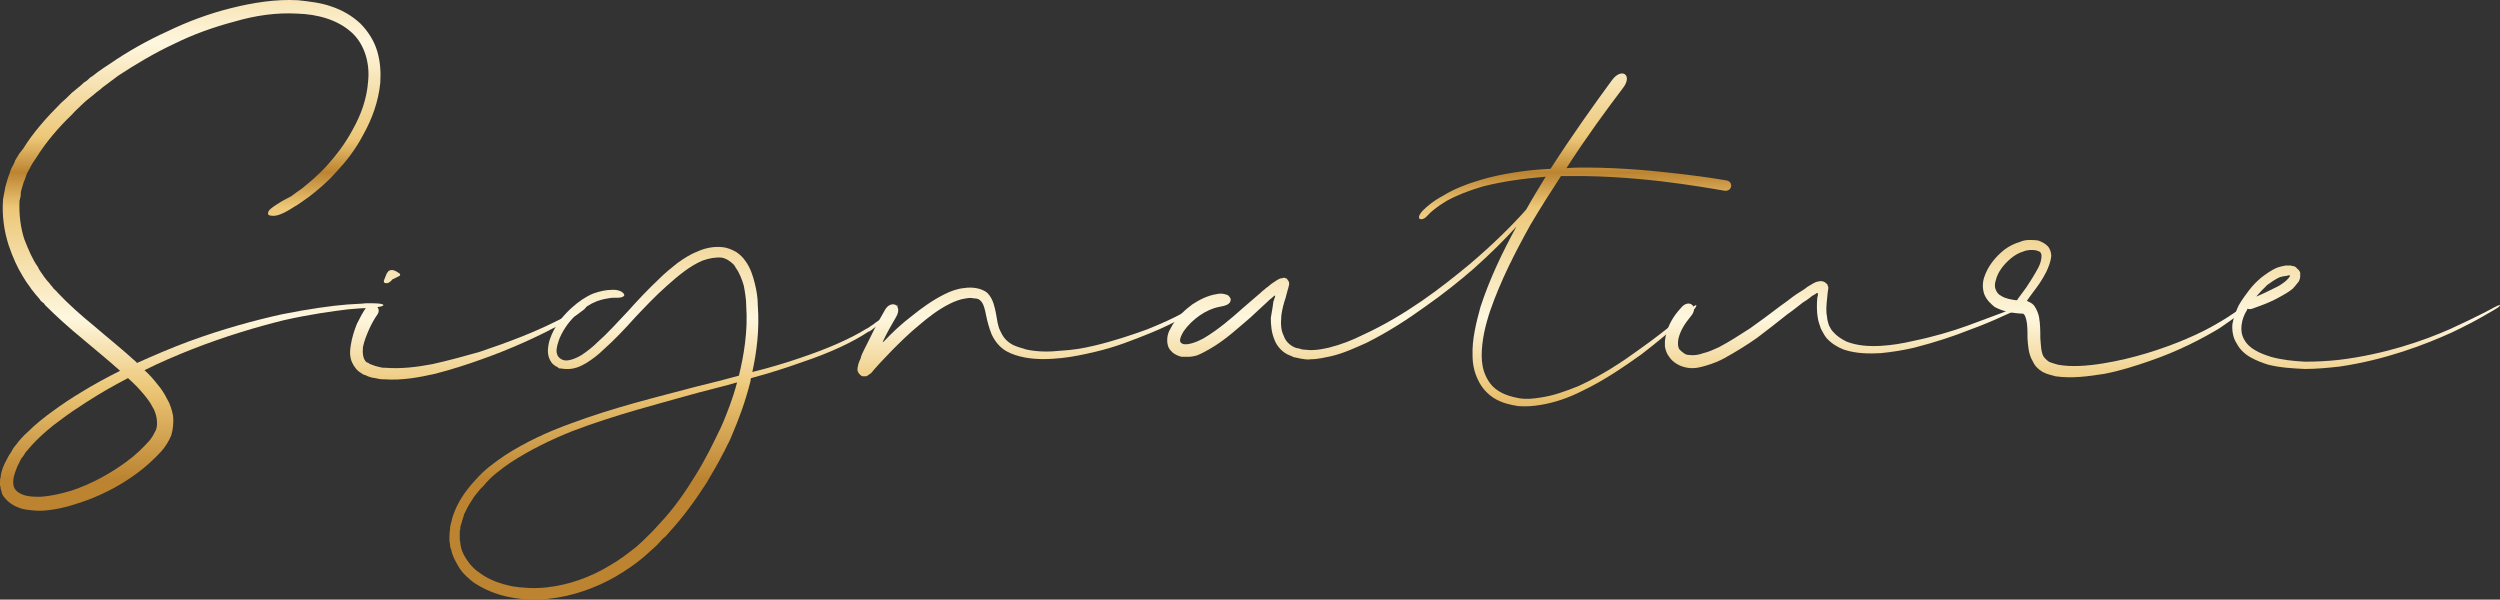
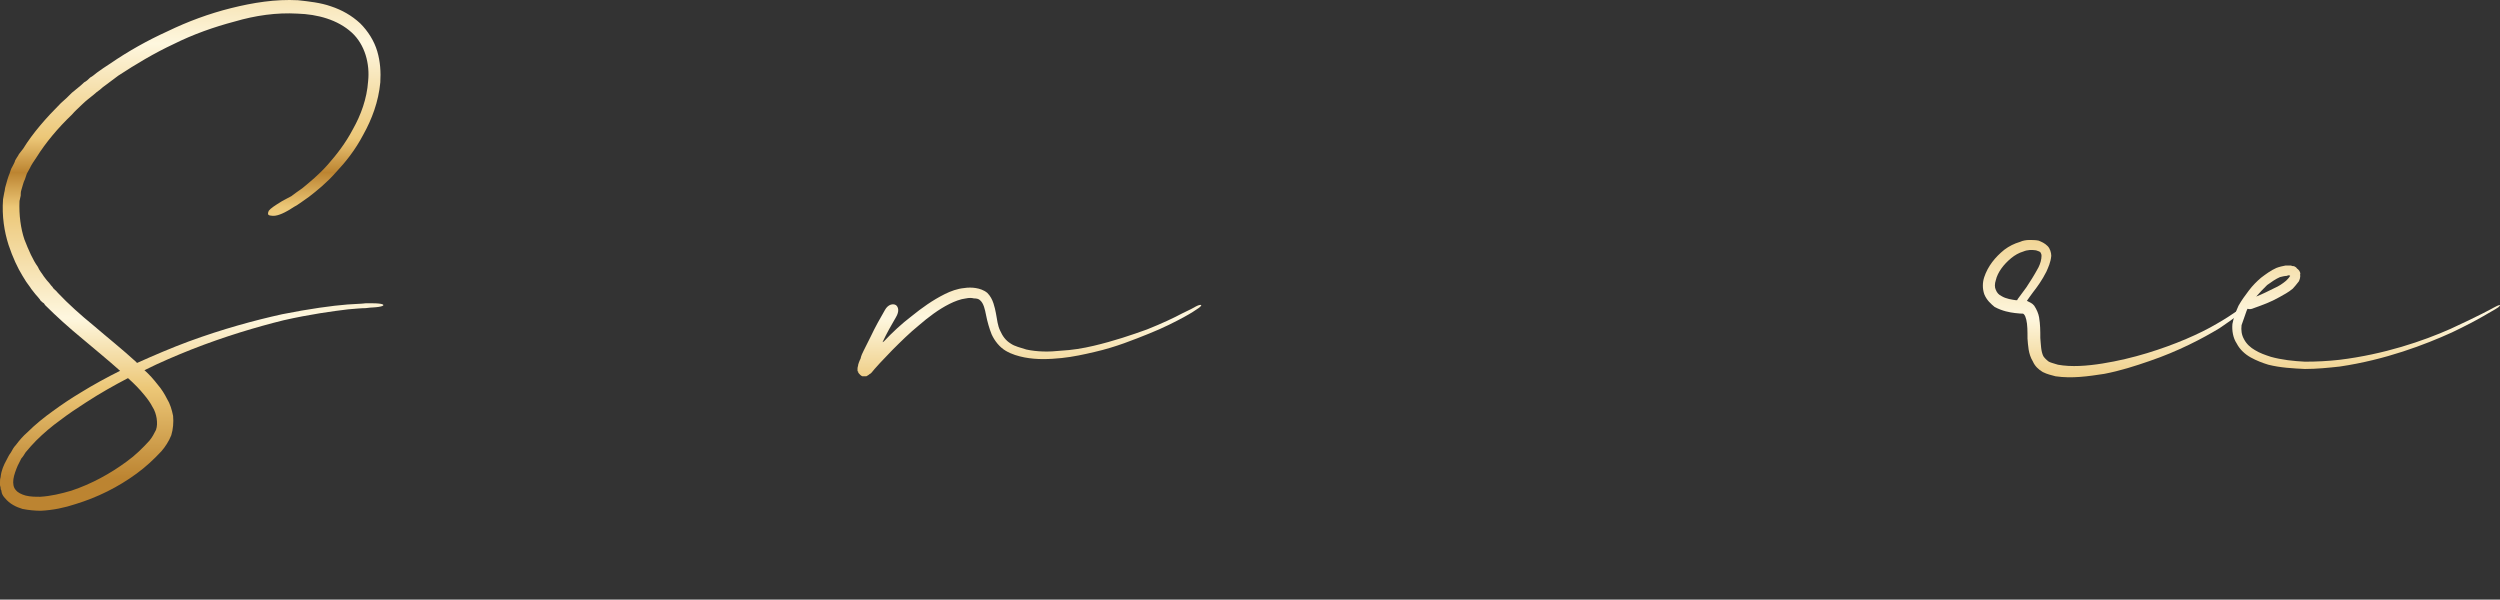
<svg xmlns="http://www.w3.org/2000/svg" width="1280" height="307" viewBox="0 0 1280 307" fill="none">
  <rect x="0" y="0" width="1280" height="307" fill="#333333" stroke="none" />
  <path d="M190.352 155.274C190.352 155.274 189.103 155.274 187.231 155.274C185.047 155.585 181.926 155.585 177.869 155.897C170.068 156.52 158.522 158.078 144.48 160.882C130.438 163.997 114.211 168.359 96.424 174.901C87.999 178.017 79.261 181.756 70.212 185.806C70.212 185.806 69.9 185.806 69.9 185.494C62.41 178.64 54.921 172.721 48.056 166.801C41.191 161.193 34.95 155.585 29.645 149.977C29.021 149.354 28.709 148.731 28.085 148.419C27.773 148.108 27.773 147.796 27.46 147.796C27.46 147.796 27.148 147.485 26.836 146.862C26.524 146.55 25.9 145.927 25.276 144.992C24.34 144.058 23.404 142.811 22.468 141.565C21.532 140.007 20.283 138.761 19.347 136.58C16.851 133.153 14.666 128.168 12.482 122.56C10.61 116.953 9.674 110.098 9.986 102.933C10.298 101.998 10.298 101.063 10.61 100.129C10.61 99.194 10.61 98.259 10.922 97.325C11.546 95.455 11.858 93.586 12.794 91.717C13.106 90.782 13.418 89.847 13.73 88.913C14.354 87.978 14.666 87.043 15.29 86.109L15.915 84.862C16.227 84.239 16.539 83.928 16.851 83.305C17.475 82.37 18.099 81.435 18.723 80.501C23.404 73.023 29.645 65.546 36.822 58.692C38.382 56.823 40.255 55.265 42.127 53.396C43.999 51.526 46.184 49.969 48.056 48.411C48.992 47.476 49.928 46.853 51.176 45.918C52.113 44.984 53.049 44.361 54.297 43.426C56.481 41.868 58.354 40.31 60.538 38.753C69.588 32.833 78.949 27.225 88.935 22.552C98.92 17.567 109.53 13.828 120.14 11.024C130.75 7.909 141.671 6.351 152.281 6.974C162.579 7.286 172.877 10.09 180.054 16.632C186.919 22.863 189.415 32.833 188.479 41.557C187.855 50.592 184.735 59.004 180.678 66.169C176.933 73.335 172.253 79.255 167.884 84.239C163.203 89.536 158.522 93.275 154.778 96.39C152.593 97.948 150.721 99.194 149.161 100.44C147.288 101.375 145.728 102.31 144.48 102.933C140.423 105.425 138.551 106.671 137.615 107.917C136.991 109.164 137.303 109.787 137.303 109.787C137.303 109.787 137.615 110.41 138.863 110.41C140.423 110.721 142.92 110.41 147.288 107.917C148.537 107.294 150.097 106.048 151.969 105.113C153.841 103.867 156.026 102.31 158.21 100.752C162.267 97.636 167.26 93.586 171.94 88.29C176.933 82.993 181.926 76.762 185.983 68.973C190.352 61.184 193.784 52.15 194.72 42.18C195.032 36.883 194.72 31.587 193.16 26.291C191.6 20.994 188.479 16.009 184.423 11.959C180.054 7.909 175.061 5.105 169.444 3.236C164.139 1.366 158.21 0.743 152.593 0.12C141.047 -0.503 129.501 1.366 118.268 4.17C107.034 6.974 96.112 11.024 85.814 16.009C75.516 20.683 65.531 26.291 56.481 32.522C53.985 34.079 51.801 35.637 49.616 37.195C48.368 38.13 47.432 39.064 46.184 39.687C45.248 40.622 44.311 41.557 43.063 42.18C41.191 44.049 39.007 45.607 36.822 47.476C34.95 49.346 33.078 51.215 31.205 52.773C23.716 60.25 16.851 68.039 11.858 76.139C11.234 77.074 10.298 78.008 9.674 78.943C9.362 79.566 9.05 80.189 8.737 80.501L7.801 82.059C7.489 83.305 6.865 84.239 6.241 85.486C5.617 86.42 5.305 87.666 4.993 88.601C4.057 90.782 3.433 93.275 2.808 95.455C2.496 96.39 2.496 97.636 2.184 98.571C1.872 99.817 1.872 100.752 1.56 101.998C0.936 110.721 2.184 118.51 4.369 125.364C6.553 131.907 9.05 137.203 11.546 141.254C12.794 143.435 14.042 145.304 15.29 146.862C16.227 148.419 17.475 149.666 18.099 150.6C19.035 151.535 19.659 152.47 19.971 152.781C20.595 153.404 20.595 153.716 20.595 153.716C21.22 154.339 21.844 154.962 22.468 155.274C22.78 155.585 22.78 155.897 23.092 156.208C29.021 162.128 35.262 167.736 42.439 173.655C48.68 178.952 55.233 184.248 61.474 189.856C54.609 193.283 47.744 197.022 41.191 201.072C36.51 203.876 31.829 206.991 27.148 210.418C22.78 213.534 18.099 217.273 14.042 221.323C11.858 223.192 9.986 225.373 8.113 227.865C7.177 228.8 6.241 230.358 5.617 231.604C4.681 232.85 4.057 234.097 3.433 235.343C1.872 238.147 0.624 240.951 0.312 244.378C9.43656e-08 245.312 0 245.936 0 246.87C0 247.493 0 247.805 0 248.428L0.312 249.674C0.312 250.297 0.312 250.609 0.624 250.92L0.936 252.478C1.248 253.413 1.872 254.348 2.496 254.971C4.993 258.086 8.425 259.644 11.546 260.579C14.666 261.202 18.099 261.513 20.907 261.513C27.148 261.202 33.078 259.955 38.694 258.086C49.928 254.659 60.538 249.363 69.9 242.508C74.58 239.081 78.637 235.343 82.694 230.981C84.566 228.8 86.438 225.996 87.686 222.881C88.623 219.765 88.935 216.338 88.623 212.911C87.999 209.795 87.062 206.68 85.502 204.187C84.254 201.695 82.694 199.203 80.821 197.022C78.637 194.218 76.453 191.725 73.956 189.544C82.07 185.494 90.183 182.067 97.984 178.952C115.459 172.097 131.374 167.424 145.104 163.997C158.834 160.882 170.38 159.324 178.182 158.389C181.926 158.078 185.047 157.766 187.231 157.766C189.415 157.454 190.352 157.454 190.352 157.454C196.593 157.143 196.281 156.208 196.281 156.208C196.281 156.208 196.593 155.274 190.352 155.274ZM73.956 202.318C75.516 204.187 77.077 206.368 78.013 208.238C79.261 210.107 79.885 212.288 80.197 214.157C80.509 216.338 80.509 218.207 79.885 220.077C78.949 221.946 78.013 223.815 76.453 225.685C73.02 229.423 69.275 233.162 64.907 236.277C56.481 242.508 46.808 247.805 36.51 251.232C31.205 252.79 25.9 254.036 20.595 254.348C18.099 254.348 15.603 254.347 13.106 253.724C10.922 253.101 9.05 252.167 8.113 250.92C6.865 249.674 6.553 247.493 6.865 245.312C7.177 243.132 8.113 240.639 9.05 238.458C9.674 237.212 10.298 235.966 10.922 234.72C11.858 233.785 12.482 232.539 13.106 231.604C14.979 229.423 16.539 227.554 18.411 225.685C22.156 221.946 26.524 218.207 30.893 215.092C34.95 211.976 39.631 208.861 43.999 206.057C51.176 201.383 58.354 197.333 65.531 193.595C68.651 196.399 71.46 199.203 73.956 202.318Z" fill="url(#paint0_linear_474_1704)" />
-   <path d="M298.17 157.143C298.17 157.143 296.61 158.078 294.114 159.635C291.617 160.882 287.873 163.062 283.192 165.243C273.83 169.917 260.412 175.213 245.434 180.198C237.632 182.379 229.831 184.56 221.406 186.429C213.292 187.987 205.179 188.921 197.378 188.298C196.441 188.298 195.505 188.298 194.569 187.987L193.321 187.675L192.073 187.364C191.137 187.052 190.512 186.74 189.576 186.429C189.264 186.429 188.952 186.117 188.64 185.806C188.328 185.806 188.016 185.494 187.704 185.494C185.832 183.936 185.52 180.821 185.832 177.705C186.456 174.59 187.704 171.474 188.952 168.67C190.2 165.866 191.761 163.062 193.321 160.882C194.569 159.012 193.633 157.143 192.073 156.208C190.824 155.274 188.64 155.274 187.704 157.143C185.832 159.635 184.271 162.751 182.711 165.866C181.463 168.982 180.215 172.721 179.591 176.771C179.279 178.952 178.967 181.132 179.591 183.625C180.215 186.117 181.775 188.61 183.647 190.168C184.271 190.479 184.895 191.102 185.52 191.414C185.832 191.725 186.456 192.037 187.08 192.037C188.016 192.66 189.264 192.971 190.2 193.283L192.073 193.595L193.633 193.906C194.881 194.218 195.817 194.218 197.066 194.218C205.803 194.841 214.228 193.283 222.654 191.414C231.079 189.233 238.88 186.74 246.682 183.936C261.66 178.64 275.078 172.409 284.44 167.424C289.121 164.932 292.865 162.751 295.362 161.193C297.858 159.324 299.106 158.389 299.106 158.389C300.667 156.831 300.355 156.208 300.355 156.208C300.355 156.208 299.731 155.897 298.17 157.143ZM198.314 144.992C199.25 144.681 200.186 144.058 200.81 143.123L204.555 141.254C204.867 140.942 204.867 140.942 204.867 140.631C204.867 140.319 204.555 140.007 204.555 140.007C203.619 139.384 202.682 138.761 201.746 138.45C200.81 138.138 199.874 138.138 198.938 138.761C198.626 139.073 198.314 139.696 198.002 140.007C197.69 140.942 197.066 142.188 196.753 143.123C196.441 143.746 196.441 144.369 196.753 144.681C197.066 144.992 197.69 144.992 198.314 144.992Z" fill="url(#paint1_linear_474_1704)" />
-   <path d="M458.828 156.831C457.892 157.143 456.956 158.389 454.147 160.57C454.147 160.57 453.523 161.193 451.651 162.751C450.715 163.686 449.467 164.309 448.218 165.243C447.594 165.866 446.97 166.178 446.034 166.801C445.098 167.424 444.474 168.047 443.538 168.359C436.048 173.032 424.502 178.329 409.524 183.313C402.347 185.806 393.921 188.298 385.184 190.479C387.368 180.509 388.929 168.982 387.992 156.208C387.992 152.47 387.368 148.731 386.432 144.992C385.496 141.254 384.248 137.203 381.751 133.776C380.503 131.907 378.943 130.349 377.071 129.103C374.886 127.857 372.702 126.922 370.517 126.611C365.837 125.988 361.468 126.922 357.723 128.48C353.667 130.038 350.234 132.219 346.802 134.711C343.681 137.203 340.561 139.696 337.752 142.5C331.823 148.108 326.518 153.716 321.525 159.324C316.22 164.932 311.228 170.54 305.923 175.213C303.426 177.705 300.618 179.886 297.809 181.756C295.313 183.313 292.193 184.56 289.696 184.56C288.448 184.56 287.2 183.936 286.576 183.313C285.639 182.69 285.327 181.756 285.015 180.509C284.703 178.329 285.639 175.525 286.576 173.032C288.76 168.047 291.88 163.997 295.313 160.882C298.746 157.766 302.178 155.585 305.299 154.339C308.419 153.093 311.228 152.781 313.1 152.47C315.908 152.47 317.469 152.47 318.405 152.158C319.341 151.846 319.653 151.223 319.653 151.223C319.653 151.223 319.653 150.6 319.029 149.977C318.405 149.354 316.533 148.108 312.788 148.419C310.604 148.419 307.171 149.042 303.738 150.289C299.994 151.846 296.249 154.339 292.505 157.766C288.76 161.193 285.015 165.555 282.519 171.163C281.895 172.721 281.271 174.278 280.959 175.836C280.647 177.705 280.335 179.263 280.647 181.444C280.959 183.313 281.895 185.494 283.455 186.74C284.079 187.052 284.391 187.675 285.015 187.675L286.264 188.61C287.512 188.61 288.448 188.921 289.384 188.921C293.753 189.233 297.185 187.675 300.306 185.806C303.738 183.625 306.547 181.444 309.043 178.952C314.66 173.967 319.965 168.359 324.958 162.751C330.263 157.143 335.568 151.535 341.185 146.55C347.114 141.254 353.043 136.269 359.596 133.465C363.028 132.219 366.461 131.596 369.581 131.907C371.142 132.219 372.39 132.842 373.638 133.776C374.886 134.711 376.134 135.646 376.759 137.203C378.631 139.696 379.879 143.123 380.815 146.239C381.439 149.666 382.063 153.093 382.063 156.52C383 169.605 380.815 182.067 378.319 192.348C371.454 194.218 364.276 196.087 356.475 197.956C336.504 203.253 314.348 208.549 291.88 216.961C280.647 221.011 269.101 226.308 258.491 233.162C253.498 236.589 248.193 240.328 243.825 245.312C239.456 249.986 235.399 255.282 232.903 261.513C232.279 263.071 231.654 264.629 231.342 266.187L230.718 268.679C230.406 269.614 230.406 270.548 230.406 271.171C230.094 273.041 230.094 274.598 230.094 276.468C230.094 277.402 230.406 278.026 230.406 278.96C230.406 279.895 230.718 280.83 231.03 281.453C231.654 284.88 233.527 287.995 235.399 291.111C237.271 293.915 239.768 296.096 242.576 298.276C248.193 302.015 254.434 304.508 260.987 305.754C267.228 307 273.781 307.312 280.022 306.688C292.817 305.442 304.987 301.08 315.284 295.161C320.589 292.045 325.582 288.618 329.951 284.88C332.135 283.01 334.32 280.83 336.504 278.96C337.44 278.026 338.376 276.779 339.312 275.845C340.561 274.91 341.497 273.975 342.433 272.729C349.922 264.629 356.163 255.905 361.78 247.182C364.901 241.885 368.021 236.589 370.517 231.604C370.83 231.293 371.142 230.669 371.142 230.358C371.142 230.358 371.766 229.423 372.39 227.865C373.326 226.308 374.262 224.127 375.51 221.011C378.007 215.092 381.439 206.368 384.248 195.152C384.248 194.841 384.248 194.218 384.56 193.595C393.921 191.102 402.659 188.298 410.46 185.494C425.439 180.509 436.984 174.901 444.474 169.917C445.41 169.605 446.346 168.982 446.97 168.359C447.906 167.736 448.53 167.113 449.155 166.801C450.715 165.866 451.963 164.932 452.587 163.997C454.459 162.439 455.396 161.816 455.396 161.816C457.892 159.324 458.828 157.766 459.14 157.143C459.764 156.52 459.452 156.208 459.452 156.208C459.452 156.208 459.452 156.208 458.828 156.831ZM370.205 216.338C369.893 217.273 369.269 218.207 368.957 219.142C365.213 226.931 361.156 235.343 355.851 243.755C350.858 251.855 344.929 260.579 337.44 268.367C336.504 269.302 335.568 270.548 334.632 271.483C333.695 272.418 332.759 273.352 331.823 274.287C329.951 276.156 328.078 278.026 325.894 279.895C321.525 283.322 317.157 286.749 312.164 289.553C302.49 295.473 291.256 299.523 279.71 300.769C273.781 301.392 267.852 301.08 261.924 300.146C256.307 298.9 250.69 297.03 246.009 293.603C243.512 292.045 241.328 289.865 239.768 287.684C238.208 285.503 236.647 283.01 236.023 280.206C236.023 279.583 235.711 278.96 235.711 278.337C235.711 277.402 235.399 276.779 235.399 276.156C235.399 274.598 235.399 273.352 235.399 271.794C235.711 271.171 235.711 270.548 235.711 269.614L236.335 267.744C236.647 266.187 237.271 264.94 237.583 263.383C238.208 262.136 238.832 260.89 239.456 259.644C240.392 258.086 241.016 256.84 241.952 255.594C242.576 254.348 243.512 253.413 244.449 252.167C245.073 251.544 245.385 250.92 246.009 250.297L247.569 248.74C251.314 244.066 256.307 240.328 261.299 236.901C271.285 230.358 282.207 225.061 293.129 220.7C315.284 212.288 337.44 206.68 357.411 201.072C364.276 199.203 371.142 197.645 377.383 195.775C375.198 204.187 372.39 211.042 370.205 216.338Z" fill="url(#paint2_linear_474_1704)" />
  <path d="M611.304 157.454C611.304 157.454 609.12 158.701 605.063 160.57C601.007 162.751 595.078 165.555 587.276 168.67C579.475 171.474 570.426 174.59 559.816 177.082C554.511 178.329 548.894 179.263 542.965 179.575C537.348 180.198 531.107 180.198 525.49 178.952C522.682 178.017 519.561 177.394 517.377 175.836C514.88 174.278 513.32 172.097 512.072 169.293C510.824 166.801 510.512 163.686 509.888 160.258C509.576 158.701 509.263 157.143 508.639 155.274C508.015 153.404 507.079 151.535 505.519 149.977C503.647 148.419 501.462 147.796 499.59 147.485C497.718 147.173 495.533 147.173 493.661 147.485C490.228 147.796 486.796 149.042 483.675 150.6C477.434 153.716 471.817 157.766 466.824 161.816C461.52 165.866 456.839 170.228 452.47 174.901C452.158 174.901 451.846 175.213 451.534 175.525L451.846 175.213C454.03 170.54 456.527 166.178 458.711 162.439C460.583 159.324 459.959 157.143 458.711 156.208C457.151 155.274 454.654 155.897 453.094 158.701C450.598 163.062 448.101 167.424 445.917 172.097C444.669 174.59 443.421 177.082 442.172 179.575C441.548 180.821 440.924 182.067 440.612 183.625C440.3 184.248 439.988 184.871 439.676 185.806C439.676 186.117 439.364 186.429 439.364 187.052C439.364 187.364 439.052 187.987 439.052 188.61C439.052 188.921 439.052 188.921 439.052 189.233V189.544V189.856C439.052 190.168 439.052 190.168 439.364 190.168C439.364 190.479 439.364 190.791 439.676 191.102C439.988 191.414 440.612 192.348 441.548 192.66C441.86 192.66 442.172 192.66 442.484 192.66C442.796 192.66 443.108 192.66 443.421 192.66C443.733 192.66 444.045 192.348 444.045 192.348C444.357 192.348 444.357 192.037 444.669 192.037L444.981 191.725C445.605 191.414 445.917 191.102 446.229 190.791L447.789 188.921C448.725 187.987 449.662 186.74 450.598 185.806C452.782 183.625 454.654 181.444 456.839 179.263C461.207 174.901 465.576 170.54 470.569 166.489C475.25 162.439 480.555 158.389 486.172 155.585C488.668 154.339 491.789 153.093 494.597 152.781C496.157 152.47 497.405 152.47 498.654 152.781C500.214 152.781 501.15 153.093 501.774 153.716C503.647 155.274 504.271 158.389 504.895 161.505C505.519 164.62 506.455 168.047 507.703 171.163C509.263 174.59 511.76 177.705 514.88 179.575C518.001 181.444 521.433 182.379 524.554 183.002C531.107 184.248 537.348 183.936 543.589 183.313C549.518 182.69 555.135 181.444 560.44 180.198C571.362 177.705 580.411 173.967 588.213 170.851C596.014 167.736 601.943 164.62 605.999 162.439C610.056 160.258 612.24 158.701 612.24 158.701C615.361 156.831 615.049 156.208 615.049 156.208C615.049 156.208 614.425 155.585 611.304 157.454Z" fill="url(#paint3_linear_474_1704)" />
-   <path d="M883.762 92.34C883.762 92.34 875.025 90.782 861.918 89.224C848.5 87.666 830.713 85.797 811.99 85.797C808.558 85.797 805.125 85.797 802.005 86.109C811.99 70.531 822.288 56.511 831.025 44.984C836.018 38.441 830.401 34.391 825.408 40.934C816.047 53.707 805.125 68.973 793.891 86.42C781.409 87.043 768.927 88.913 758.317 92.028C750.828 94.209 743.963 97.013 738.97 100.129C733.665 102.933 730.233 106.048 728.36 107.917C725.552 111.033 726.8 111.968 726.8 111.968C726.8 111.968 728.36 113.214 730.857 110.41C732.417 108.541 735.85 105.737 740.53 102.933C745.523 100.129 751.764 97.636 759.253 95.455C768.927 92.963 779.849 91.405 791.395 90.471C787.962 96.079 784.53 101.686 781.409 107.294C774.544 115.083 764.87 124.741 752.388 135.334C745.211 141.254 737.098 147.796 728.048 154.027C718.999 160.258 708.701 166.489 697.779 171.474C692.162 174.278 686.545 176.459 680.304 178.017C677.496 178.64 674.375 179.263 671.255 179.263C669.695 179.263 668.134 178.952 666.886 178.952L664.702 178.329C663.766 178.329 663.454 178.017 662.517 177.705C660.021 176.459 658.149 174.59 657.213 171.786C655.964 169.293 655.652 166.178 655.964 163.062C655.964 161.505 656.276 159.947 656.588 158.389C656.9 157.454 656.9 156.52 657.213 155.897L657.525 154.65L658.149 152.781C658.461 151.223 659.085 149.666 659.397 148.108C659.709 147.485 659.709 146.55 660.021 145.927C660.021 145.304 660.021 144.992 660.021 144.681C659.709 143.746 659.397 143.435 659.085 143.123C659.085 142.811 659.085 142.811 659.085 142.811H658.773C659.085 142.5 658.773 142.811 658.773 142.5C658.461 142.5 658.461 142.5 658.149 142.5C657.837 142.188 657.525 142.188 657.213 142.188C656.588 142.5 656.276 142.5 655.964 142.5C655.34 142.5 655.028 142.811 654.404 143.123C654.092 143.123 653.468 143.746 652.844 144.058L651.908 144.681L650.971 145.304C650.347 145.927 649.723 146.239 649.099 146.862C648.475 147.173 647.851 147.796 647.539 148.108C646.603 148.731 645.979 149.354 645.355 149.977C642.546 152.47 639.426 154.962 636.305 157.766C630.376 163.062 623.511 168.982 616.022 173.344C612.589 175.213 608.22 176.771 605.724 176.148C605.1 175.836 604.476 175.525 604.476 175.213C604.476 175.213 604.164 174.901 604.164 174.278C604.164 173.032 605.1 171.163 606.036 169.605C610.405 163.374 617.582 158.389 624.135 157.143C626.007 156.831 627.256 156.52 628.504 155.897C629.44 155.274 630.064 154.65 630.064 153.716C630.376 153.093 629.752 152.158 628.816 151.223C627.568 150.6 625.383 149.977 622.887 150.6C618.518 151.223 614.149 153.404 610.405 155.897C606.66 158.701 603.228 161.816 600.419 166.178C599.795 167.424 599.171 168.359 598.547 169.605C597.923 171.163 597.611 172.409 597.611 174.278C597.611 175.836 597.923 178.017 599.483 179.575C600.731 181.132 602.291 181.756 603.852 182.379L605.1 182.69H606.036C606.972 182.69 607.596 182.69 608.532 182.69C609.781 182.69 611.341 182.379 612.589 182.067C615.086 181.132 617.27 179.886 619.454 178.64C627.568 173.967 634.121 167.736 640.362 162.439C643.482 159.635 646.291 156.831 649.099 154.339C649.723 153.716 650.347 153.093 651.284 152.47L651.596 152.158C651.908 151.846 652.22 151.535 652.532 151.535C652.532 151.223 652.844 151.223 652.844 151.223C652.844 151.535 652.844 151.535 652.844 151.846L652.532 152.781L651.908 154.65C651.908 155.585 651.596 156.52 651.596 157.143C651.284 159.012 650.971 160.882 650.659 162.751C650.659 166.489 650.971 170.228 652.532 173.967C653.78 177.394 656.9 180.821 660.645 182.067C661.581 182.379 662.205 183.002 663.142 183.002L665.95 183.625C667.822 183.936 669.695 184.248 671.255 183.936C674.999 183.936 678.12 183.002 681.553 182.379C688.106 180.821 694.035 178.017 699.652 175.525C710.885 169.917 720.871 163.374 729.921 156.831C739.282 150.289 747.395 143.746 754.573 137.515C763.31 129.726 770.487 122.56 776.416 116.018C769.239 129.103 762.686 142.811 758.005 157.143C755.821 165.243 753.636 173.655 753.948 182.067C753.948 186.429 754.885 190.791 756.757 194.529C758.629 198.579 761.75 202.007 765.494 204.187C769.239 206.368 773.296 207.303 777.352 207.926C781.409 208.238 785.154 207.926 788.898 207.303C796.388 206.057 803.253 203.564 809.494 200.449C821.976 194.529 831.961 187.364 840.387 181.444C848.5 175.213 855.053 169.605 859.422 165.866C863.479 162.128 865.975 159.947 865.975 159.947C869.096 156.831 868.471 156.208 868.471 156.208C868.471 156.208 868.159 155.897 864.727 158.701C864.727 158.701 862.543 160.882 858.174 164.62C853.805 168.047 847.252 173.344 838.827 179.263C830.713 185.183 820.416 192.037 808.246 197.645C802.005 200.137 795.451 202.63 788.586 203.564C784.842 204.187 781.409 204.499 777.664 203.876C774.232 203.253 770.799 202.318 767.679 200.449C764.558 198.579 762.374 196.087 760.814 192.66C759.253 189.544 758.629 185.806 758.629 182.067C758.629 174.278 760.502 166.489 762.998 159.012C768.303 143.746 775.792 129.103 783.593 115.083C788.586 106.671 793.891 98.259 799.196 90.159C803.253 90.159 807.621 90.159 811.99 90.159C830.401 90.471 848.188 92.34 861.294 94.209C874.401 96.079 882.826 97.636 882.826 97.636C886.883 98.259 887.819 92.963 883.762 92.34Z" fill="url(#paint4_linear_474_1704)" />
-   <path d="M1032.18 157.143C1032.18 157.143 1029.99 158.078 1025.63 159.947C1021.26 161.505 1015.02 163.997 1007.22 166.801C999.414 169.605 990.052 172.409 979.442 174.59C974.138 175.836 968.521 176.771 962.904 177.082C956.975 177.394 951.046 177.082 945.429 174.901C942.932 173.655 940.436 172.097 938.564 169.917C937.628 168.982 937.003 167.736 936.379 166.489C936.067 165.243 935.443 163.686 935.443 162.128C934.819 159.324 935.131 156.208 935.443 153.093L935.755 149.977L936.067 147.796C936.067 147.485 936.067 147.173 936.067 146.862C936.067 146.55 935.755 146.55 935.755 146.239C935.755 145.615 935.443 145.304 934.819 144.992C934.507 144.369 933.883 144.369 933.259 144.058C932.323 143.746 931.074 144.058 929.826 144.369C929.202 144.681 928.578 144.992 927.954 145.304L927.018 145.927L926.394 146.239C925.458 146.862 924.833 147.173 924.209 147.796C922.649 148.731 921.401 149.666 919.841 150.6C917.032 152.47 914.536 154.65 911.727 156.52C906.422 160.57 901.43 164.309 896.125 168.047C890.82 171.474 885.515 174.901 880.21 177.705C877.402 178.952 874.905 180.198 872.097 180.821C869.6 181.756 867.104 182.067 864.919 181.756C863.671 181.756 863.047 181.444 862.111 180.821C861.175 180.198 860.551 179.575 859.927 178.952C858.991 177.705 858.991 175.836 859.303 173.655C860.239 169.293 862.735 165.555 865.544 162.128C867.728 159.635 867.728 157.454 866.48 156.208C865.232 154.962 862.735 154.962 860.551 157.766C857.118 161.505 853.998 166.178 852.75 172.409C852.75 173.032 852.437 173.967 852.437 174.901C852.437 175.213 852.437 175.525 852.437 176.148V177.394C852.75 179.263 853.374 181.132 854.622 182.69C855.558 184.248 857.118 185.494 858.678 186.429C860.239 187.364 862.111 187.987 863.983 188.298C867.728 188.921 870.849 187.987 873.969 187.052C877.09 186.117 880.21 184.871 883.018 183.313C888.635 180.198 894.252 176.771 899.557 173.032C904.862 168.982 910.167 164.932 915.16 160.882C917.968 159.012 920.465 156.831 922.961 154.962C924.521 154.027 925.77 153.093 927.018 152.158C927.642 151.535 928.266 151.223 928.89 150.912L929.826 150.289C929.826 150.289 930.138 149.977 930.45 149.977L930.762 150.289C930.762 150.6 930.762 150.912 930.762 151.223L930.45 152.47C930.138 155.897 930.138 159.635 930.762 163.062C931.074 164.932 931.699 166.489 932.323 168.359C933.259 169.917 933.883 171.474 935.131 173.032C937.628 175.836 940.748 177.705 943.869 178.952C950.422 181.132 956.975 181.132 962.904 180.821C969.145 180.198 974.762 179.263 980.067 178.017C990.988 175.213 1000.35 172.097 1008.15 168.982C1015.95 166.178 1022.19 163.374 1026.25 161.505C1030.62 159.635 1032.8 158.389 1032.8 158.389C1036.24 156.831 1035.92 156.208 1035.92 156.208C1035.92 156.208 1035.61 155.585 1032.18 157.143Z" fill="url(#paint5_linear_474_1704)" />
  <path d="M1148.55 156.831C1148.55 156.831 1143.56 160.882 1134.82 165.866C1126.39 170.851 1113.6 176.459 1099.25 180.821C1092.07 183.002 1084.27 184.871 1076.47 186.117C1068.66 187.364 1060.55 187.987 1053.69 186.74C1051.81 186.117 1050.25 185.806 1049.01 185.183C1047.76 184.248 1046.82 183.313 1046.2 182.379C1044.95 179.886 1044.95 176.459 1044.64 173.032C1044.64 169.605 1044.64 166.178 1044.01 162.439C1043.7 160.57 1042.76 158.389 1041.52 156.52C1040.58 155.274 1039.02 154.65 1037.77 154.027C1038.71 152.781 1039.64 151.223 1040.89 149.666C1043.08 146.862 1045.57 143.435 1047.76 139.073C1048.69 136.892 1049.94 134.4 1050.25 130.972C1050.25 129.415 1049.63 127.234 1048.38 125.988C1046.82 124.43 1045.26 123.807 1043.7 123.184C1042.14 122.872 1040.58 122.872 1039.02 122.872C1037.46 122.872 1035.59 123.184 1034.34 123.807C1031.22 124.741 1028.72 125.988 1026.23 127.857C1021.55 131.596 1017.8 136.269 1015.93 141.877C1014.99 144.681 1014.99 147.796 1015.93 150.6C1017.18 153.716 1019.36 155.585 1021.23 157.143C1025.29 159.324 1029.03 159.947 1031.53 160.258C1033.72 160.57 1035.28 160.57 1035.28 160.57H1035.59C1035.9 160.57 1036.21 160.882 1036.21 160.882C1036.84 161.505 1037.15 162.439 1037.46 163.686C1038.08 166.178 1038.08 169.605 1038.08 173.344C1038.4 176.771 1038.4 181.132 1040.89 185.183C1041.83 187.364 1043.7 189.233 1045.89 190.479C1048.38 191.725 1050.25 192.037 1052.44 192.66C1060.86 193.906 1069.29 192.66 1077.4 191.414C1085.52 189.856 1093.32 187.364 1100.49 184.871C1115.16 179.886 1127.64 173.344 1136.38 168.047C1144.81 162.439 1149.49 158.389 1149.49 158.389C1151.05 156.831 1150.73 156.208 1150.73 156.208C1150.73 156.208 1150.11 155.585 1148.55 156.831ZM1024.67 151.535C1023.42 150.912 1022.48 149.977 1021.86 148.419C1021.23 147.173 1021.23 145.304 1021.86 143.435C1022.79 139.384 1025.91 135.334 1029.66 132.219C1031.53 130.661 1033.72 129.415 1035.9 128.792C1038.08 127.857 1040.27 127.857 1042.45 128.168C1043.39 128.48 1044.32 128.792 1044.64 129.103C1044.95 129.726 1045.26 130.038 1045.26 130.972C1045.26 132.842 1044.64 135.023 1043.7 136.892C1041.52 140.942 1039.33 144.369 1037.46 147.173C1035.59 149.666 1034.03 151.846 1033.09 153.093C1033.09 153.404 1032.78 153.404 1032.78 153.716C1032.47 153.716 1032.47 153.716 1032.15 153.716C1030.28 153.404 1027.16 153.093 1024.67 151.535Z" fill="url(#paint6_linear_474_1704)" />
-   <path d="M1276.87 157.454C1276.87 157.454 1274.68 158.701 1270.94 160.57C1267.2 162.439 1261.58 165.243 1254.71 168.359C1240.67 174.59 1220.7 181.444 1197.61 184.248C1191.99 184.871 1186.06 185.183 1180.13 185.183C1174.2 184.871 1168.28 184.248 1162.66 182.69C1159.85 181.756 1157.04 180.821 1154.54 179.263C1152.36 178.017 1150.18 176.148 1148.93 173.655C1147.68 171.474 1147.37 168.982 1147.68 166.489C1147.99 163.686 1148.93 161.193 1150.49 158.701C1150.49 158.389 1150.49 158.389 1150.8 158.078C1151.42 158.389 1152.67 158.389 1153.92 157.766C1158.29 156.208 1162.66 154.65 1167.03 152.158C1169.21 150.912 1171.71 149.666 1173.89 147.796C1174.83 146.862 1175.76 145.615 1177.01 144.058C1177.32 143.435 1177.95 141.877 1177.64 140.631C1177.95 140.007 1177.64 139.384 1177.32 138.761C1177.01 138.45 1176.7 137.827 1176.08 137.515C1175.76 136.892 1175.14 136.58 1174.52 136.269C1173.89 136.269 1173.58 136.269 1172.96 135.957C1172.02 135.957 1171.08 135.957 1170.15 135.957C1168.59 136.269 1167.03 136.58 1165.47 137.203C1162.66 138.45 1160.16 140.319 1157.67 142.188C1155.48 144.058 1153.3 146.239 1151.42 148.731C1149.55 151.223 1147.68 153.716 1146.12 156.52C1144.87 159.324 1143.62 162.439 1143 165.866C1142.69 169.293 1143.31 173.032 1145.18 175.836C1146.74 178.952 1149.55 181.444 1152.36 183.002C1155.17 184.56 1158.29 185.806 1161.41 186.74C1167.65 188.298 1173.89 188.61 1180.13 188.921C1186.06 188.921 1192.3 188.298 1197.92 187.675C1221.32 184.248 1241.61 176.459 1255.34 170.228C1262.51 166.801 1267.82 163.997 1271.56 161.816C1275.31 159.635 1277.49 158.389 1277.49 158.389C1280.3 156.831 1279.99 156.208 1279.99 156.208C1279.99 156.208 1279.68 155.897 1276.87 157.454ZM1160.79 145.927C1162.97 144.369 1165.15 142.811 1167.34 141.877C1168.59 141.565 1169.84 141.254 1170.77 141.254C1171.4 140.942 1171.71 140.942 1172.33 140.942V141.254H1172.64C1172.64 141.254 1172.64 141.254 1172.33 141.565C1172.02 142.188 1171.08 143.123 1170.46 143.746C1168.59 145.304 1166.71 146.55 1164.53 147.485C1161.41 149.042 1158.29 150.6 1155.17 151.846C1157.04 149.666 1158.91 147.796 1160.79 145.927Z" fill="url(#paint7_linear_474_1704)" />
+   <path d="M1276.87 157.454C1276.87 157.454 1274.68 158.701 1270.94 160.57C1267.2 162.439 1261.58 165.243 1254.71 168.359C1240.67 174.59 1220.7 181.444 1197.61 184.248C1191.99 184.871 1186.06 185.183 1180.13 185.183C1174.2 184.871 1168.28 184.248 1162.66 182.69C1159.85 181.756 1157.04 180.821 1154.54 179.263C1152.36 178.017 1150.18 176.148 1148.93 173.655C1147.68 171.474 1147.37 168.982 1147.68 166.489C1150.49 158.389 1150.49 158.389 1150.8 158.078C1151.42 158.389 1152.67 158.389 1153.92 157.766C1158.29 156.208 1162.66 154.65 1167.03 152.158C1169.21 150.912 1171.71 149.666 1173.89 147.796C1174.83 146.862 1175.76 145.615 1177.01 144.058C1177.32 143.435 1177.95 141.877 1177.64 140.631C1177.95 140.007 1177.64 139.384 1177.32 138.761C1177.01 138.45 1176.7 137.827 1176.08 137.515C1175.76 136.892 1175.14 136.58 1174.52 136.269C1173.89 136.269 1173.58 136.269 1172.96 135.957C1172.02 135.957 1171.08 135.957 1170.15 135.957C1168.59 136.269 1167.03 136.58 1165.47 137.203C1162.66 138.45 1160.16 140.319 1157.67 142.188C1155.48 144.058 1153.3 146.239 1151.42 148.731C1149.55 151.223 1147.68 153.716 1146.12 156.52C1144.87 159.324 1143.62 162.439 1143 165.866C1142.69 169.293 1143.31 173.032 1145.18 175.836C1146.74 178.952 1149.55 181.444 1152.36 183.002C1155.17 184.56 1158.29 185.806 1161.41 186.74C1167.65 188.298 1173.89 188.61 1180.13 188.921C1186.06 188.921 1192.3 188.298 1197.92 187.675C1221.32 184.248 1241.61 176.459 1255.34 170.228C1262.51 166.801 1267.82 163.997 1271.56 161.816C1275.31 159.635 1277.49 158.389 1277.49 158.389C1280.3 156.831 1279.99 156.208 1279.99 156.208C1279.99 156.208 1279.68 155.897 1276.87 157.454ZM1160.79 145.927C1162.97 144.369 1165.15 142.811 1167.34 141.877C1168.59 141.565 1169.84 141.254 1170.77 141.254C1171.4 140.942 1171.71 140.942 1172.33 140.942V141.254H1172.64C1172.64 141.254 1172.64 141.254 1172.33 141.565C1172.02 142.188 1171.08 143.123 1170.46 143.746C1168.59 145.304 1166.71 146.55 1164.53 147.485C1161.41 149.042 1158.29 150.6 1155.17 151.846C1157.04 149.666 1158.91 147.796 1160.79 145.927Z" fill="url(#paint7_linear_474_1704)" />
  <defs>
    <linearGradient id="paint0_linear_474_1704" x1="-32.667" y1="-198.483" x2="-32.667" y2="244.858" gradientUnits="userSpaceOnUse">
      <stop stop-color="#BC8431" />
      <stop offset="0.104" stop-color="#ECC777" />
      <stop offset="0.165" stop-color="#FEF7DF" />
      <stop offset="0.297" stop-color="#ECC777" />
      <stop offset="0.331" stop-color="#BC8431" />
      <stop offset="0.37" stop-color="#ECC777" />
      <stop offset="0.498" stop-color="#FEF7DF" />
      <stop offset="0.607" stop-color="#ECC777" />
      <stop offset="0.647" stop-color="#BC8431" />
      <stop offset="0.687" stop-color="#ECC777" />
      <stop offset="0.815" stop-color="#FEF7DF" />
      <stop offset="0.896" stop-color="#ECC777" />
      <stop offset="1" stop-color="#BC8431" />
    </linearGradient>
    <linearGradient id="paint1_linear_474_1704" x1="-32.667" y1="-198.483" x2="-32.667" y2="244.858" gradientUnits="userSpaceOnUse">
      <stop stop-color="#BC8431" />
      <stop offset="0.104" stop-color="#ECC777" />
      <stop offset="0.165" stop-color="#FEF7DF" />
      <stop offset="0.297" stop-color="#ECC777" />
      <stop offset="0.331" stop-color="#BC8431" />
      <stop offset="0.37" stop-color="#ECC777" />
      <stop offset="0.498" stop-color="#FEF7DF" />
      <stop offset="0.607" stop-color="#ECC777" />
      <stop offset="0.647" stop-color="#BC8431" />
      <stop offset="0.687" stop-color="#ECC777" />
      <stop offset="0.815" stop-color="#FEF7DF" />
      <stop offset="0.896" stop-color="#ECC777" />
      <stop offset="1" stop-color="#BC8431" />
    </linearGradient>
    <linearGradient id="paint2_linear_474_1704" x1="-32.667" y1="-198.483" x2="-32.667" y2="244.858" gradientUnits="userSpaceOnUse">
      <stop stop-color="#BC8431" />
      <stop offset="0.104" stop-color="#ECC777" />
      <stop offset="0.165" stop-color="#FEF7DF" />
      <stop offset="0.297" stop-color="#ECC777" />
      <stop offset="0.331" stop-color="#BC8431" />
      <stop offset="0.37" stop-color="#ECC777" />
      <stop offset="0.498" stop-color="#FEF7DF" />
      <stop offset="0.607" stop-color="#ECC777" />
      <stop offset="0.647" stop-color="#BC8431" />
      <stop offset="0.687" stop-color="#ECC777" />
      <stop offset="0.815" stop-color="#FEF7DF" />
      <stop offset="0.896" stop-color="#ECC777" />
      <stop offset="1" stop-color="#BC8431" />
    </linearGradient>
    <linearGradient id="paint3_linear_474_1704" x1="-32.667" y1="-198.483" x2="-32.667" y2="244.858" gradientUnits="userSpaceOnUse">
      <stop stop-color="#BC8431" />
      <stop offset="0.104" stop-color="#ECC777" />
      <stop offset="0.165" stop-color="#FEF7DF" />
      <stop offset="0.297" stop-color="#ECC777" />
      <stop offset="0.331" stop-color="#BC8431" />
      <stop offset="0.37" stop-color="#ECC777" />
      <stop offset="0.498" stop-color="#FEF7DF" />
      <stop offset="0.607" stop-color="#ECC777" />
      <stop offset="0.647" stop-color="#BC8431" />
      <stop offset="0.687" stop-color="#ECC777" />
      <stop offset="0.815" stop-color="#FEF7DF" />
      <stop offset="0.896" stop-color="#ECC777" />
      <stop offset="1" stop-color="#BC8431" />
    </linearGradient>
    <linearGradient id="paint4_linear_474_1704" x1="-32.667" y1="-198.483" x2="-32.667" y2="244.858" gradientUnits="userSpaceOnUse">
      <stop stop-color="#BC8431" />
      <stop offset="0.104" stop-color="#ECC777" />
      <stop offset="0.165" stop-color="#FEF7DF" />
      <stop offset="0.297" stop-color="#ECC777" />
      <stop offset="0.331" stop-color="#BC8431" />
      <stop offset="0.37" stop-color="#ECC777" />
      <stop offset="0.498" stop-color="#FEF7DF" />
      <stop offset="0.607" stop-color="#ECC777" />
      <stop offset="0.647" stop-color="#BC8431" />
      <stop offset="0.687" stop-color="#ECC777" />
      <stop offset="0.815" stop-color="#FEF7DF" />
      <stop offset="0.896" stop-color="#ECC777" />
      <stop offset="1" stop-color="#BC8431" />
    </linearGradient>
    <linearGradient id="paint5_linear_474_1704" x1="-32.667" y1="-198.483" x2="-32.667" y2="244.858" gradientUnits="userSpaceOnUse">
      <stop stop-color="#BC8431" />
      <stop offset="0.104" stop-color="#ECC777" />
      <stop offset="0.165" stop-color="#FEF7DF" />
      <stop offset="0.297" stop-color="#ECC777" />
      <stop offset="0.331" stop-color="#BC8431" />
      <stop offset="0.37" stop-color="#ECC777" />
      <stop offset="0.498" stop-color="#FEF7DF" />
      <stop offset="0.607" stop-color="#ECC777" />
      <stop offset="0.647" stop-color="#BC8431" />
      <stop offset="0.687" stop-color="#ECC777" />
      <stop offset="0.815" stop-color="#FEF7DF" />
      <stop offset="0.896" stop-color="#ECC777" />
      <stop offset="1" stop-color="#BC8431" />
    </linearGradient>
    <linearGradient id="paint6_linear_474_1704" x1="-32.667" y1="-198.483" x2="-32.667" y2="244.858" gradientUnits="userSpaceOnUse">
      <stop stop-color="#BC8431" />
      <stop offset="0.104" stop-color="#ECC777" />
      <stop offset="0.165" stop-color="#FEF7DF" />
      <stop offset="0.297" stop-color="#ECC777" />
      <stop offset="0.331" stop-color="#BC8431" />
      <stop offset="0.37" stop-color="#ECC777" />
      <stop offset="0.498" stop-color="#FEF7DF" />
      <stop offset="0.607" stop-color="#ECC777" />
      <stop offset="0.647" stop-color="#BC8431" />
      <stop offset="0.687" stop-color="#ECC777" />
      <stop offset="0.815" stop-color="#FEF7DF" />
      <stop offset="0.896" stop-color="#ECC777" />
      <stop offset="1" stop-color="#BC8431" />
    </linearGradient>
    <linearGradient id="paint7_linear_474_1704" x1="-32.667" y1="-198.483" x2="-32.667" y2="244.858" gradientUnits="userSpaceOnUse">
      <stop stop-color="#BC8431" />
      <stop offset="0.104" stop-color="#ECC777" />
      <stop offset="0.165" stop-color="#FEF7DF" />
      <stop offset="0.297" stop-color="#ECC777" />
      <stop offset="0.331" stop-color="#BC8431" />
      <stop offset="0.37" stop-color="#ECC777" />
      <stop offset="0.498" stop-color="#FEF7DF" />
      <stop offset="0.607" stop-color="#ECC777" />
      <stop offset="0.647" stop-color="#BC8431" />
      <stop offset="0.687" stop-color="#ECC777" />
      <stop offset="0.815" stop-color="#FEF7DF" />
      <stop offset="0.896" stop-color="#ECC777" />
      <stop offset="1" stop-color="#BC8431" />
    </linearGradient>
  </defs>
</svg>